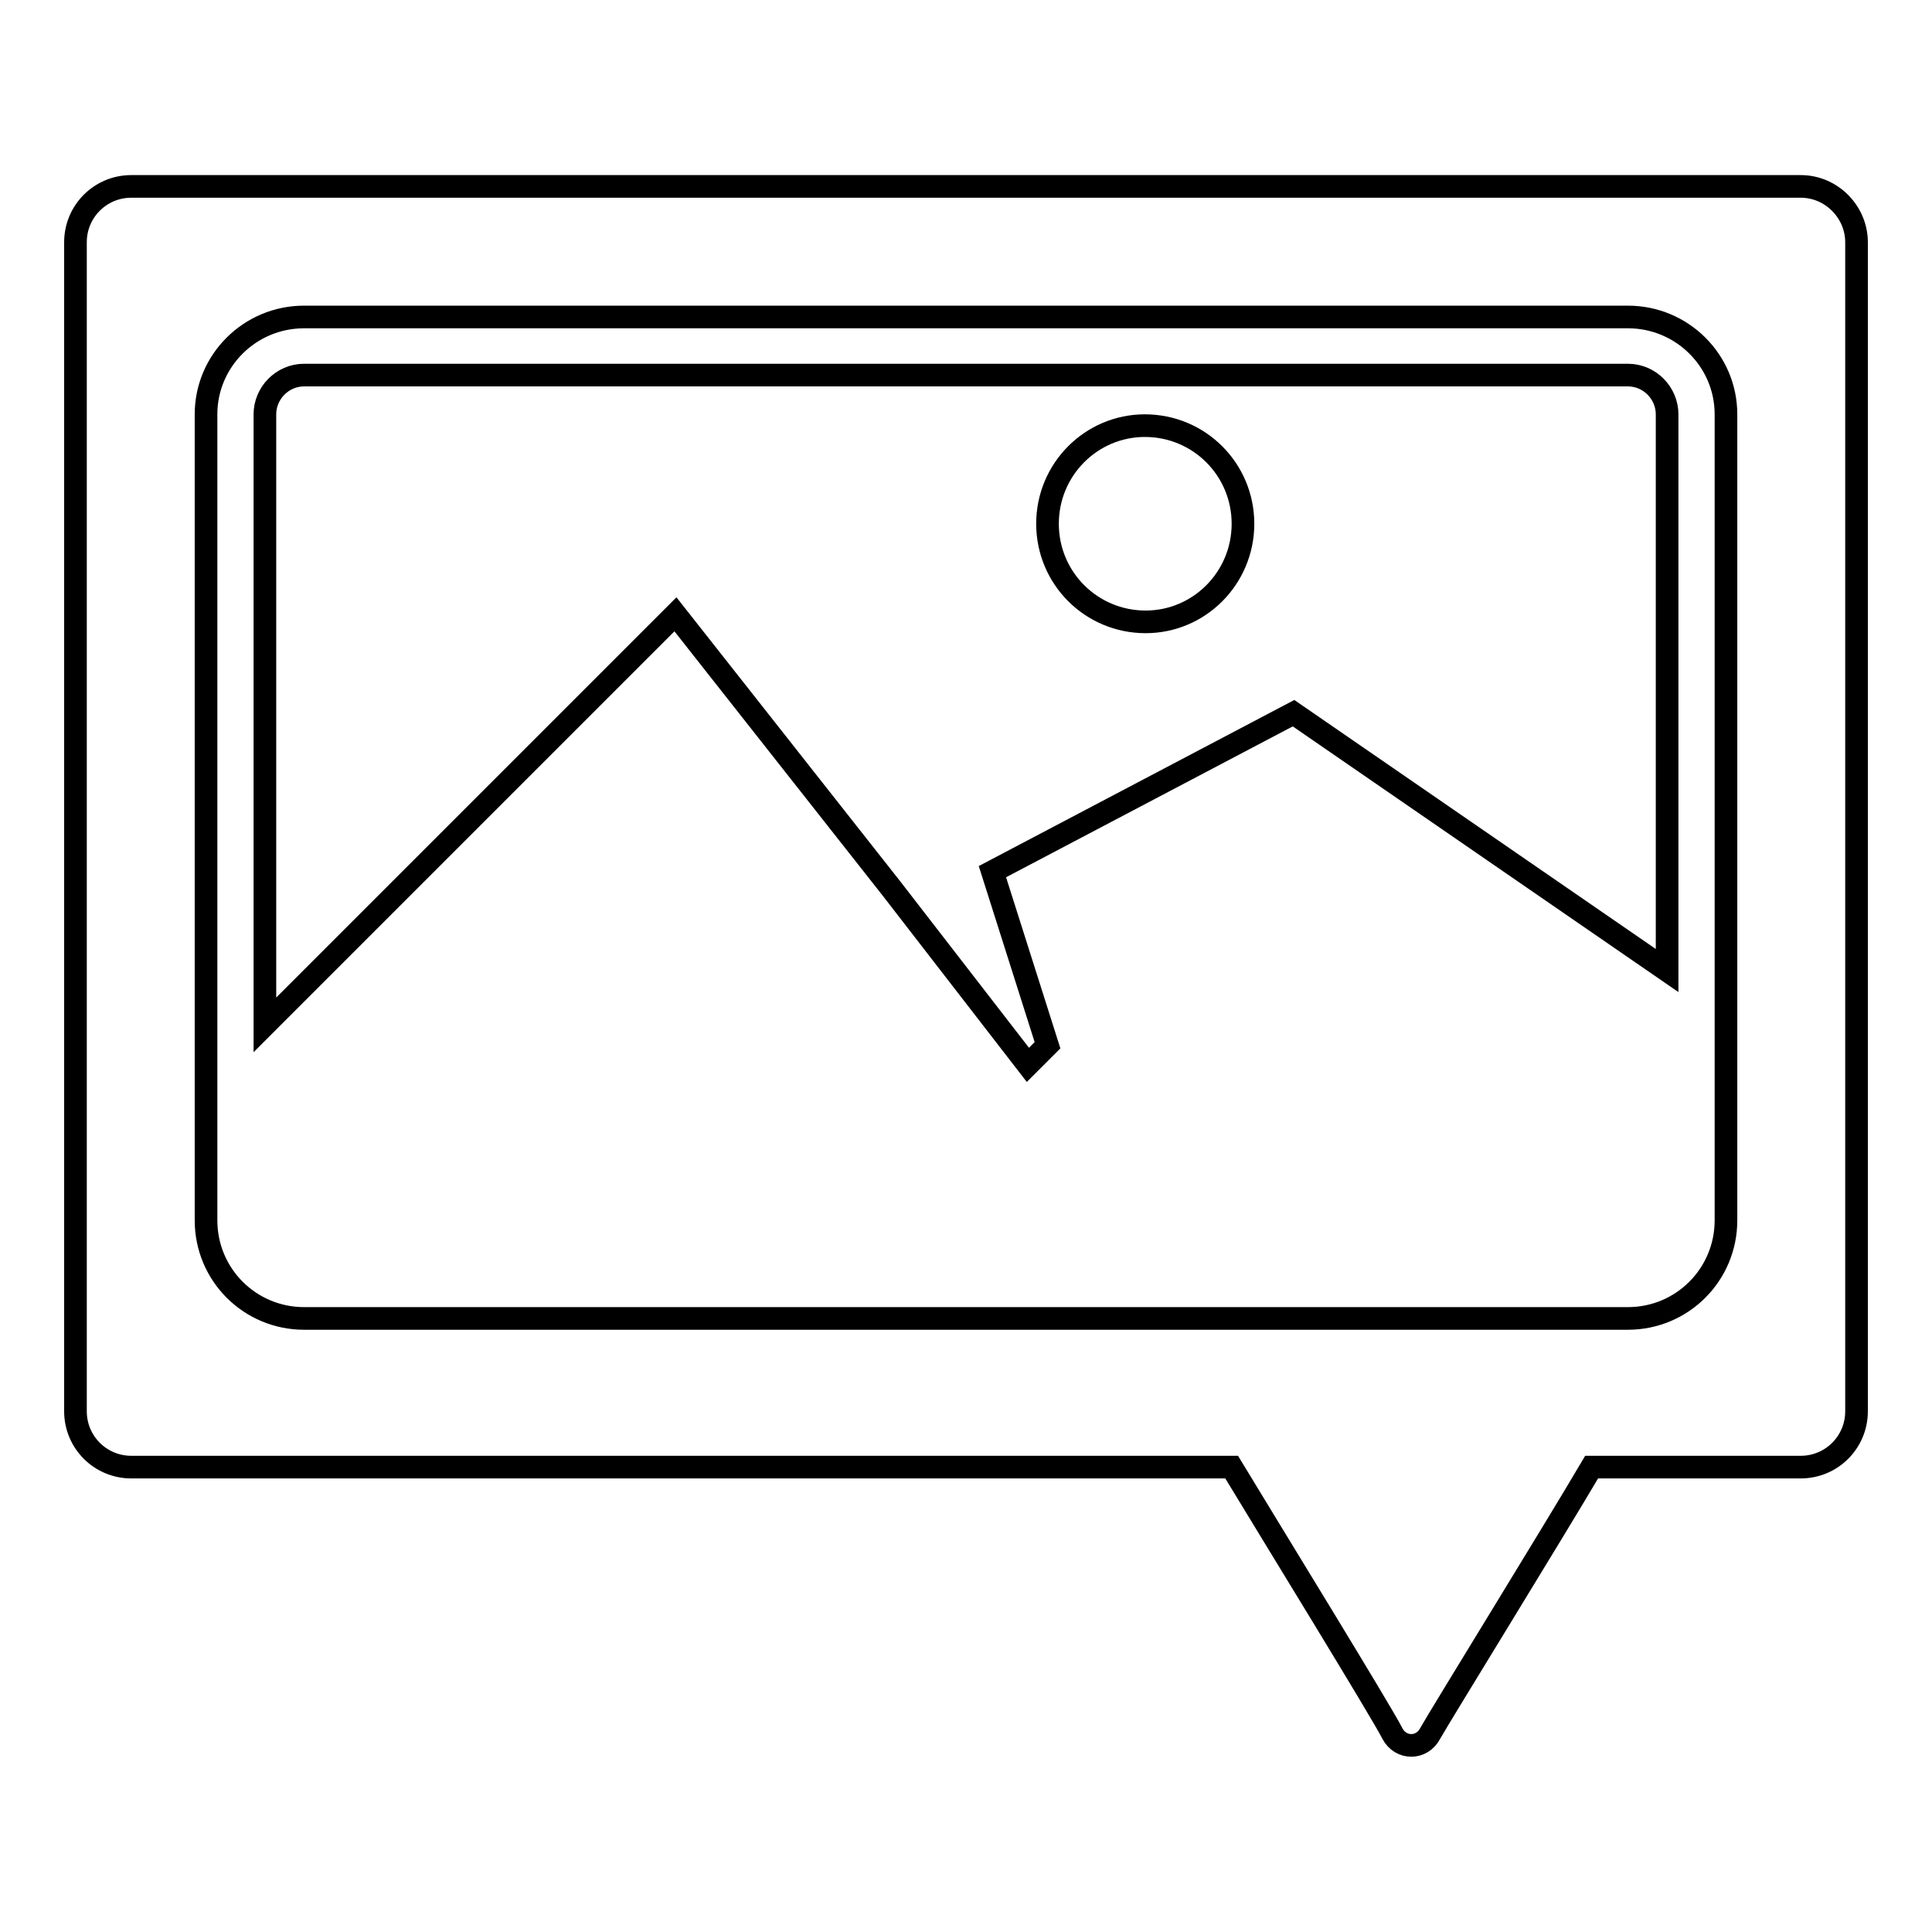
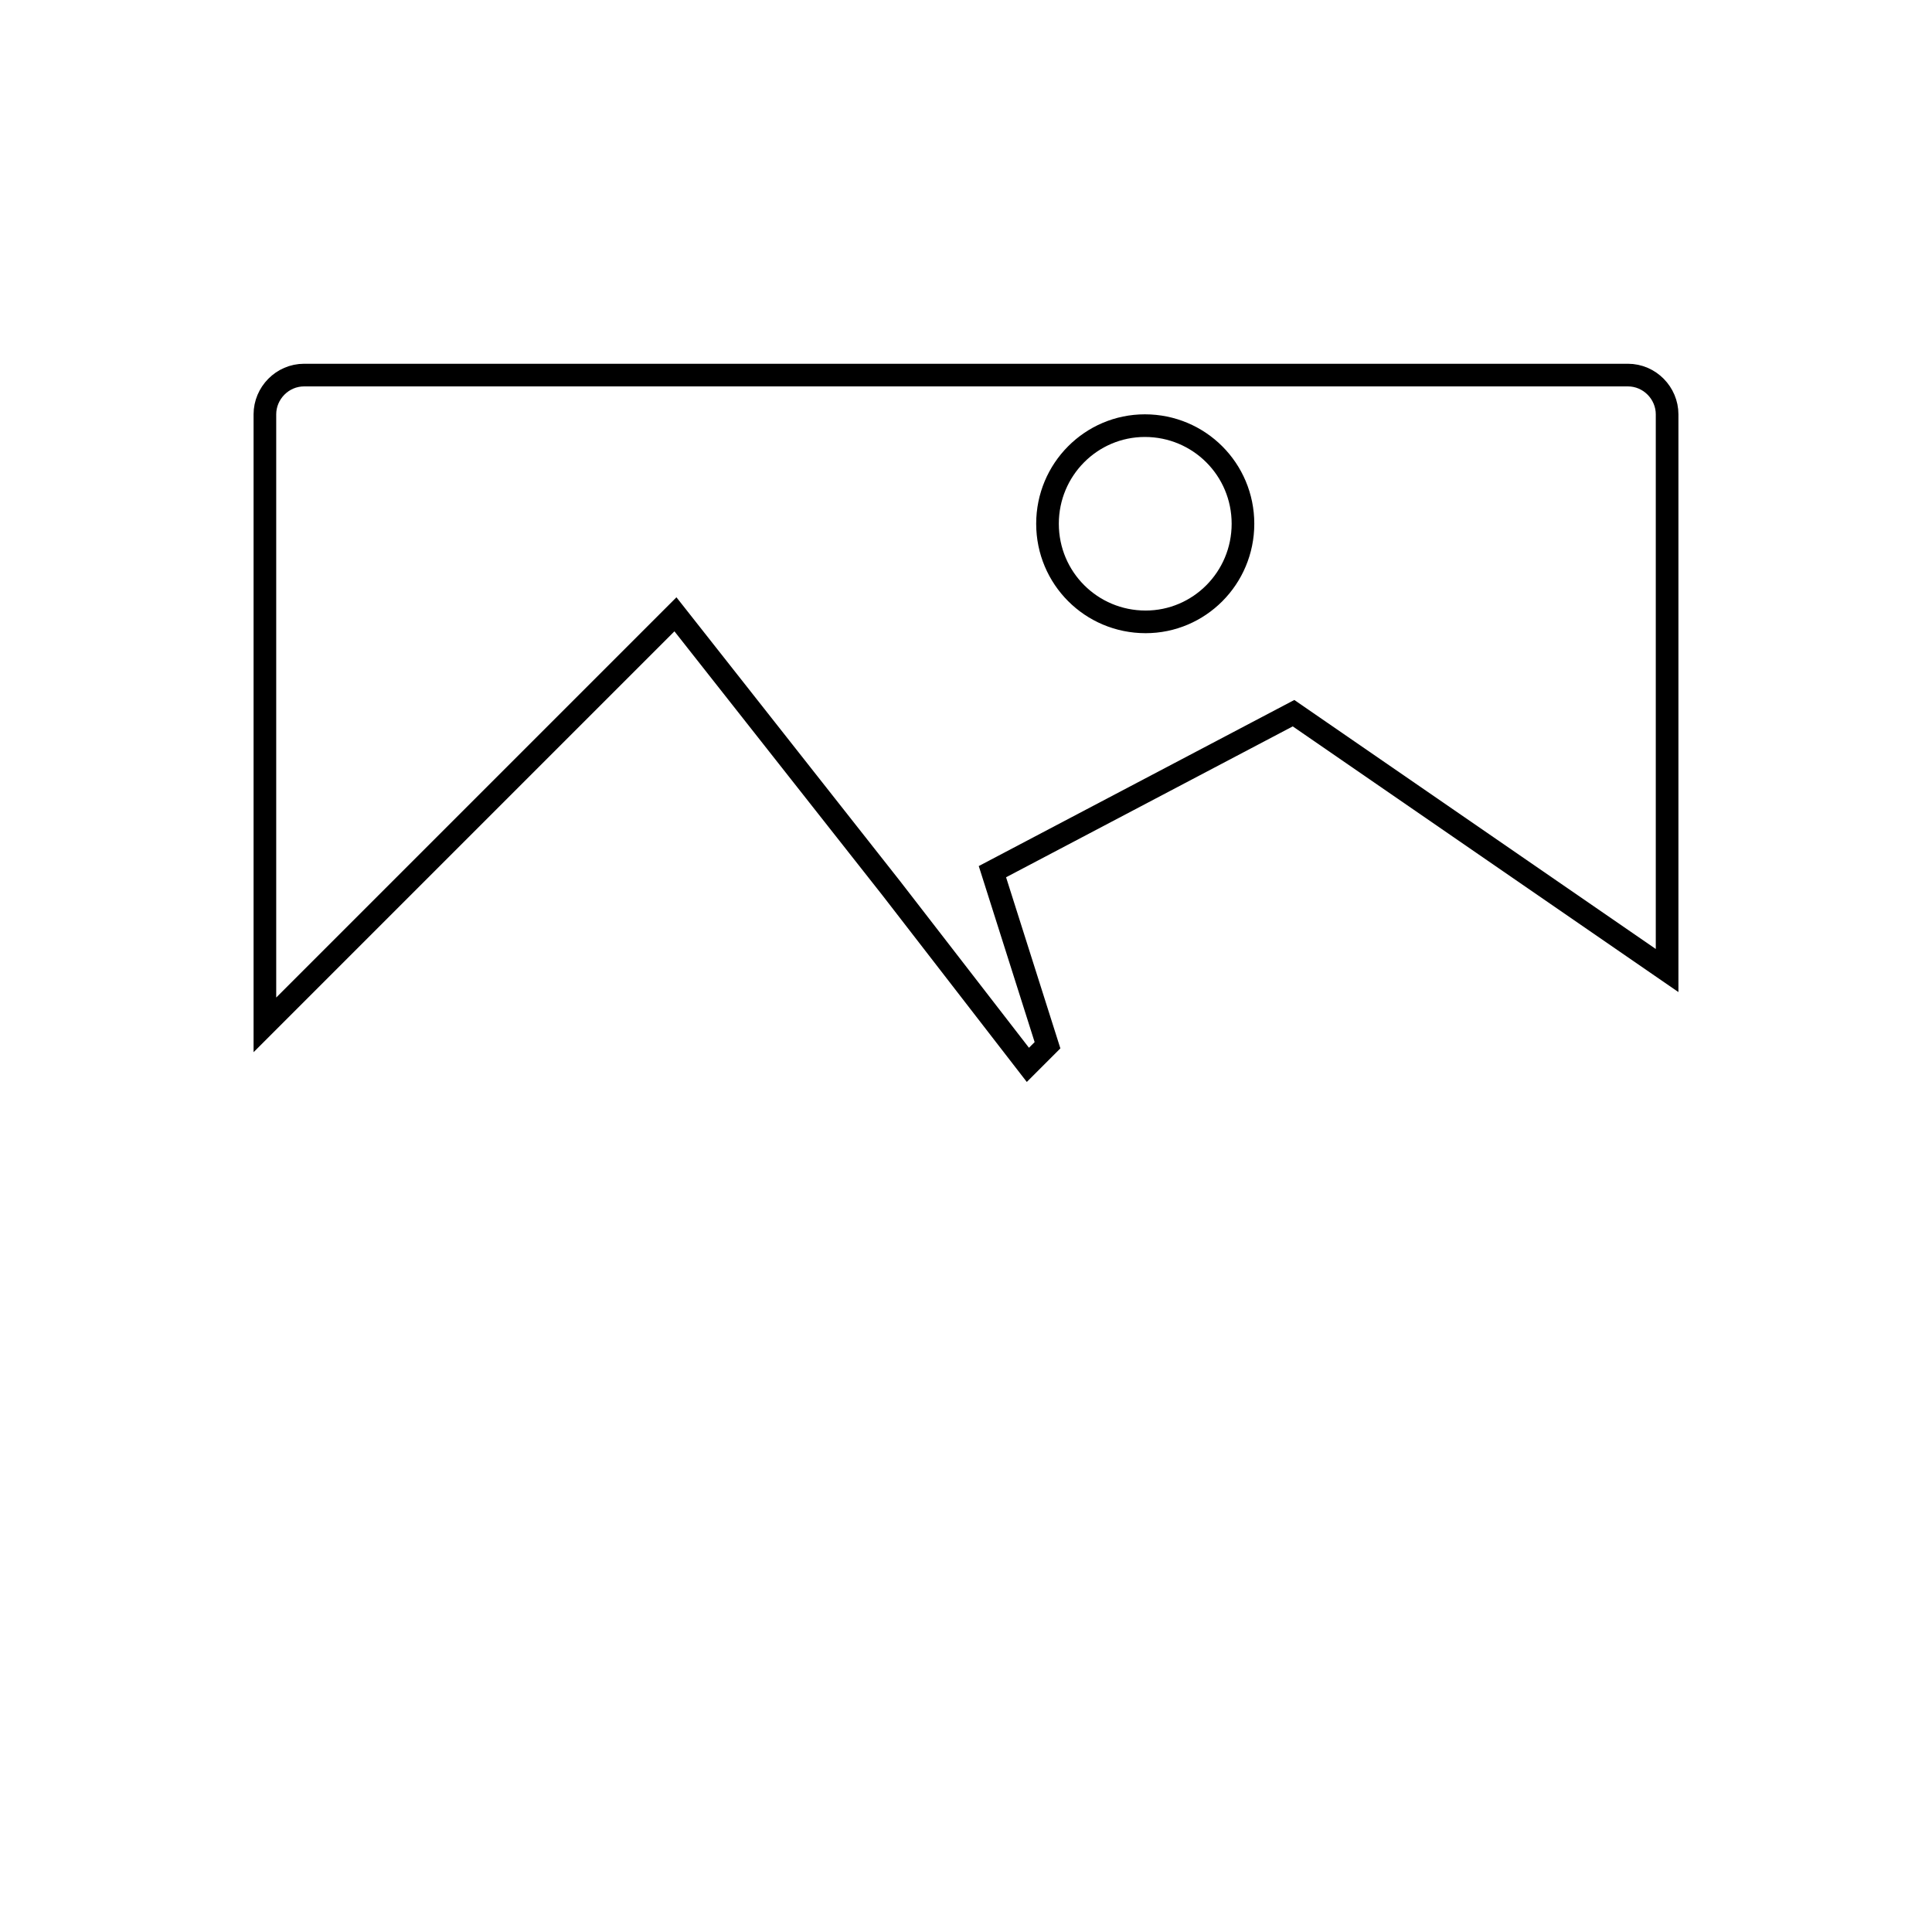
<svg xmlns="http://www.w3.org/2000/svg" version="1.1" x="0px" y="0px" viewBox="0 0 256 256" enable-background="new 0 0 256 256" xml:space="preserve">
  <g>
    <g>
      <path stroke-width="3" fill-opacity="0" stroke="#000000" d="M215.7,49.7H40.3c-2.9,0-5.2,2.4-5.2,5.2v80.9l54.4-54.4l28.6,36.3l18.1,23.4l2.6-2.6l-7.3-23l39.9-21l49.5,34.1V54.9C220.9,52.1,218.6,49.7,215.7,49.7z M151.8,82.4L151.8,82.4c-7.2,0-13-5.8-13-13c0-7.2,5.8-13,12.9-13h0c7.2,0,13,5.8,13,13C164.7,76.6,158.9,82.4,151.8,82.4z" />
-       <path stroke-width="3" fill-opacity="0" stroke="#000000" d="M238.6,24.7H17.4c-4.1,0-7.4,3.3-7.4,7.4V187c0,4.1,3.3,7.4,7.4,7.4h145.8c4.9,8.1,19.9,32.5,21.3,35.3c1.1,2.1,3.9,2.1,5,0c1.1-2,16.4-26.8,21.4-35.3h27.7c4.1,0,7.4-3.3,7.4-7.4V32.1C246,28.1,242.7,24.7,238.6,24.7z M228.7,161.7c0,7.2-5.8,13-13,13H40.3c-7.2,0-13-5.8-13-13V54.9c0-7.1,5.8-12.9,13-12.9h175.4c7.2,0,13,5.8,13,12.9L228.7,161.7L228.7,161.7z" />
    </g>
  </g>
</svg>